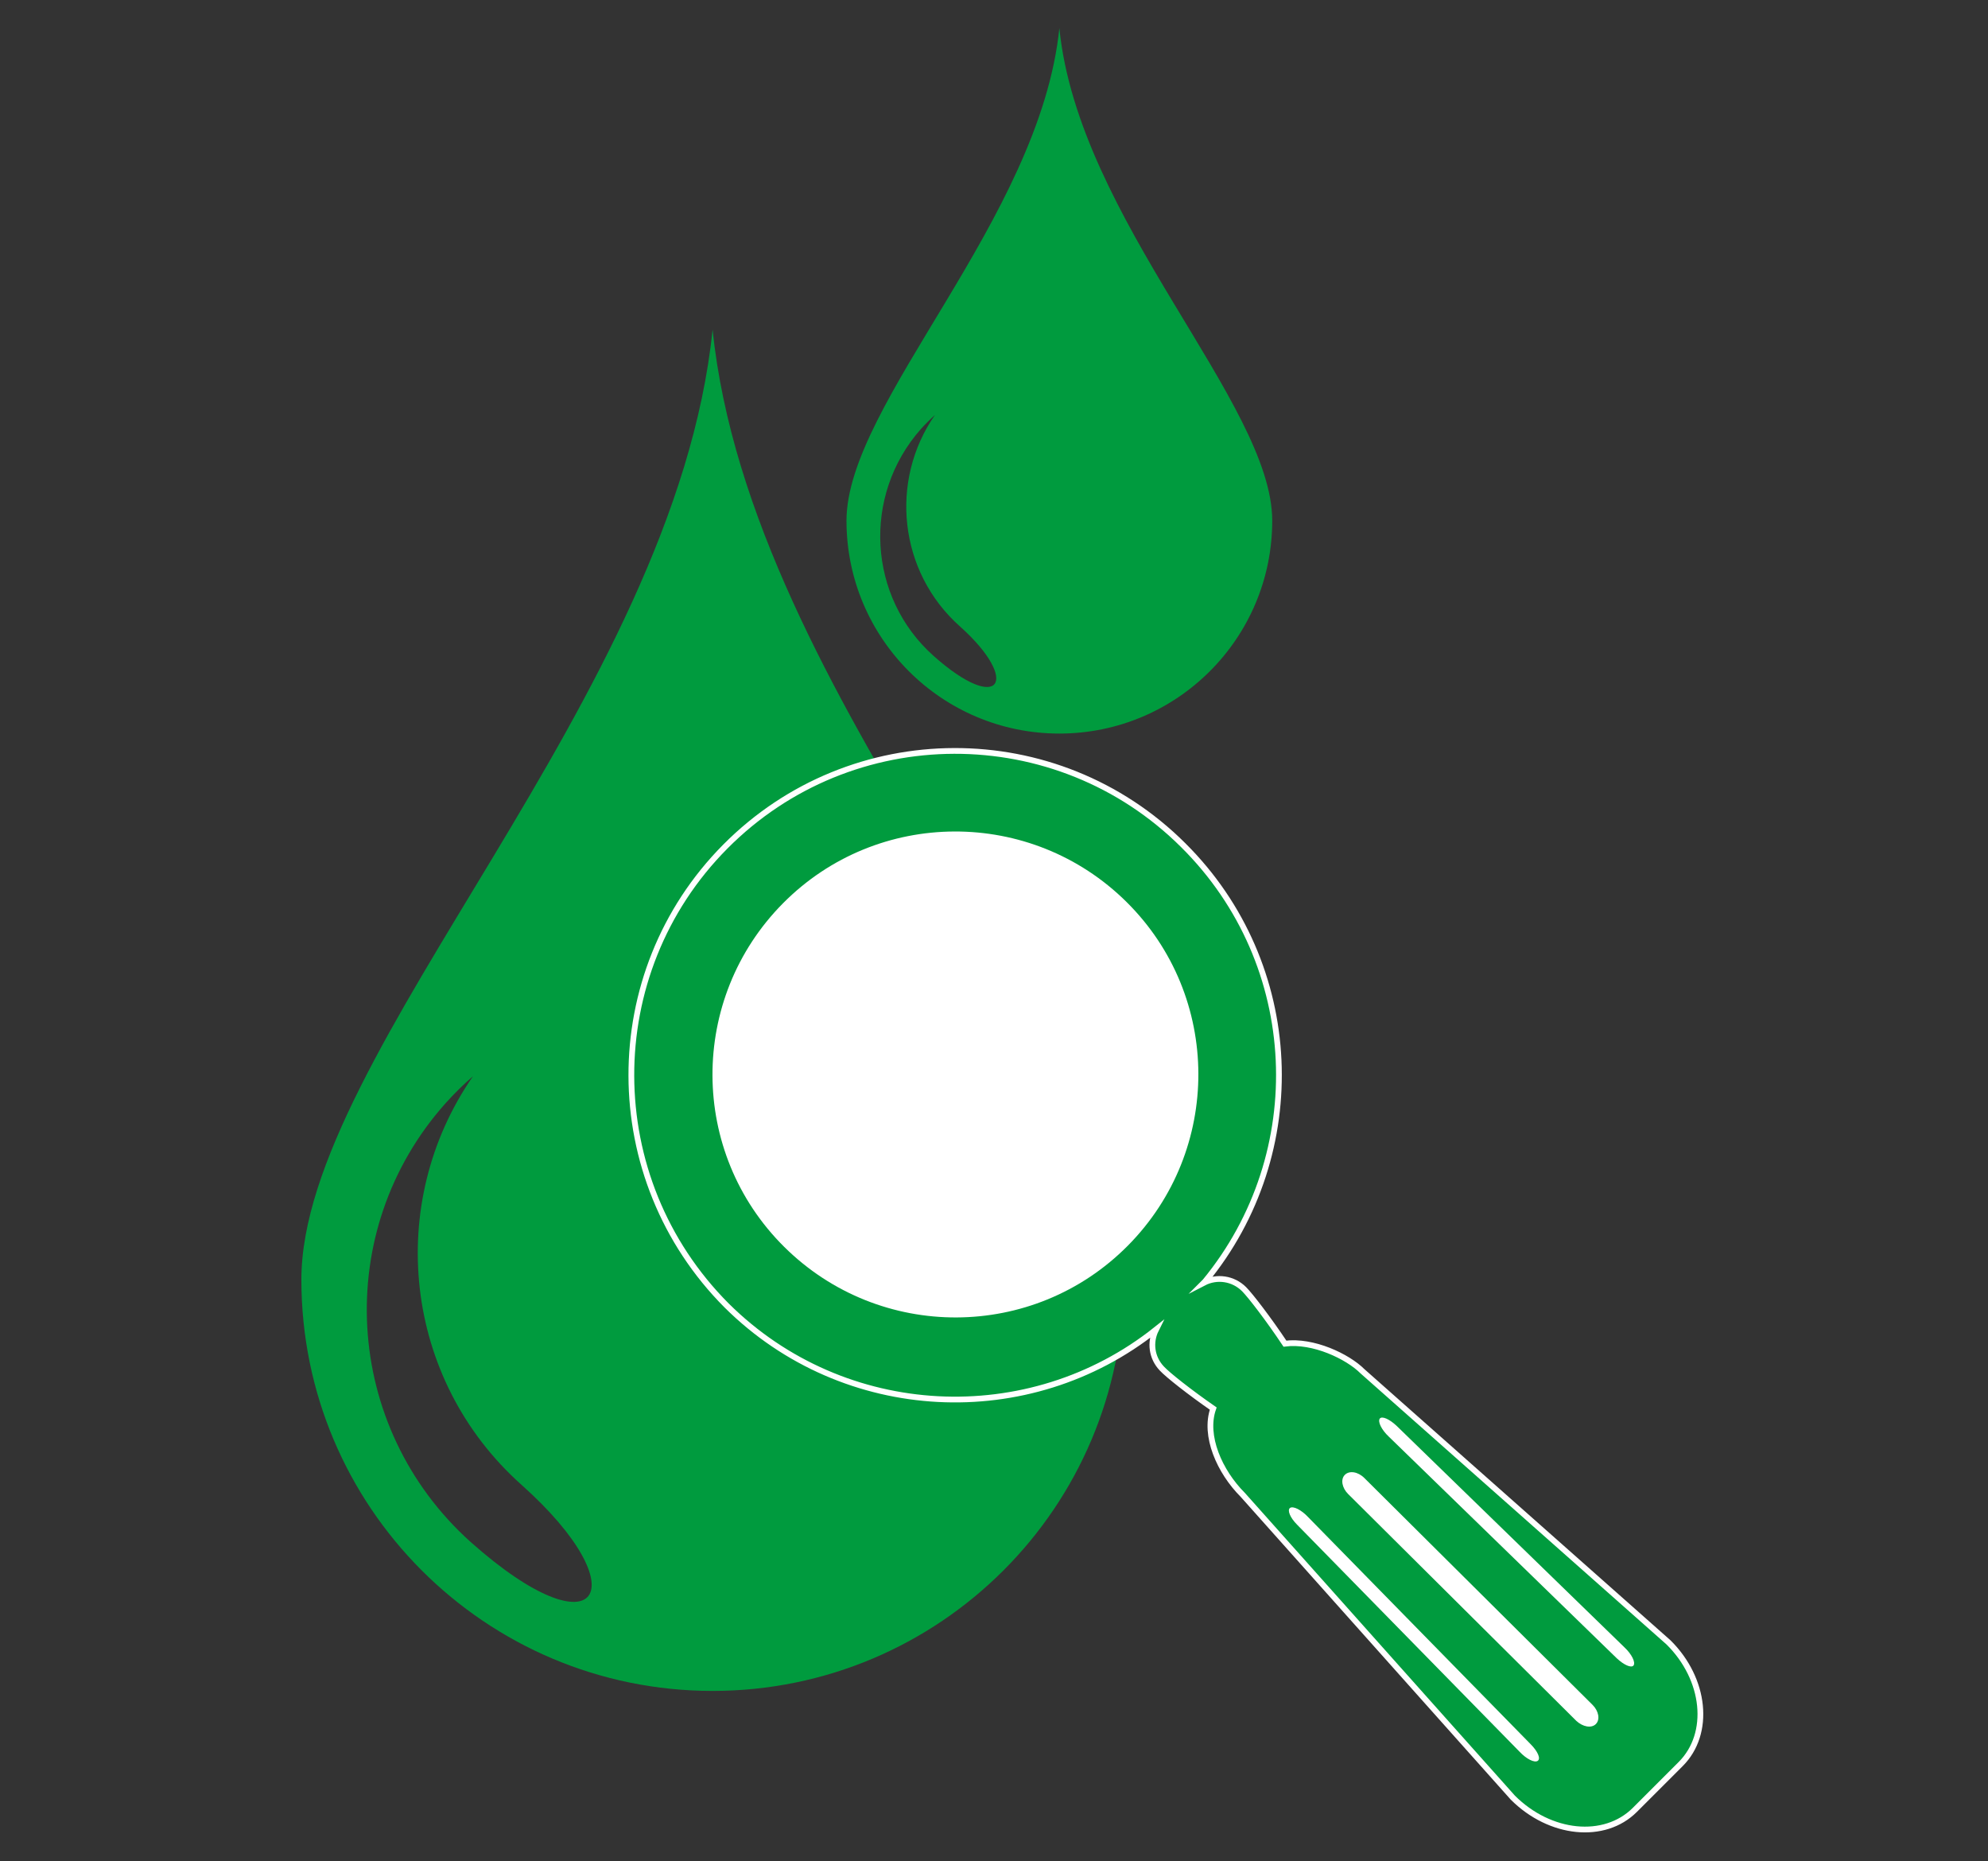
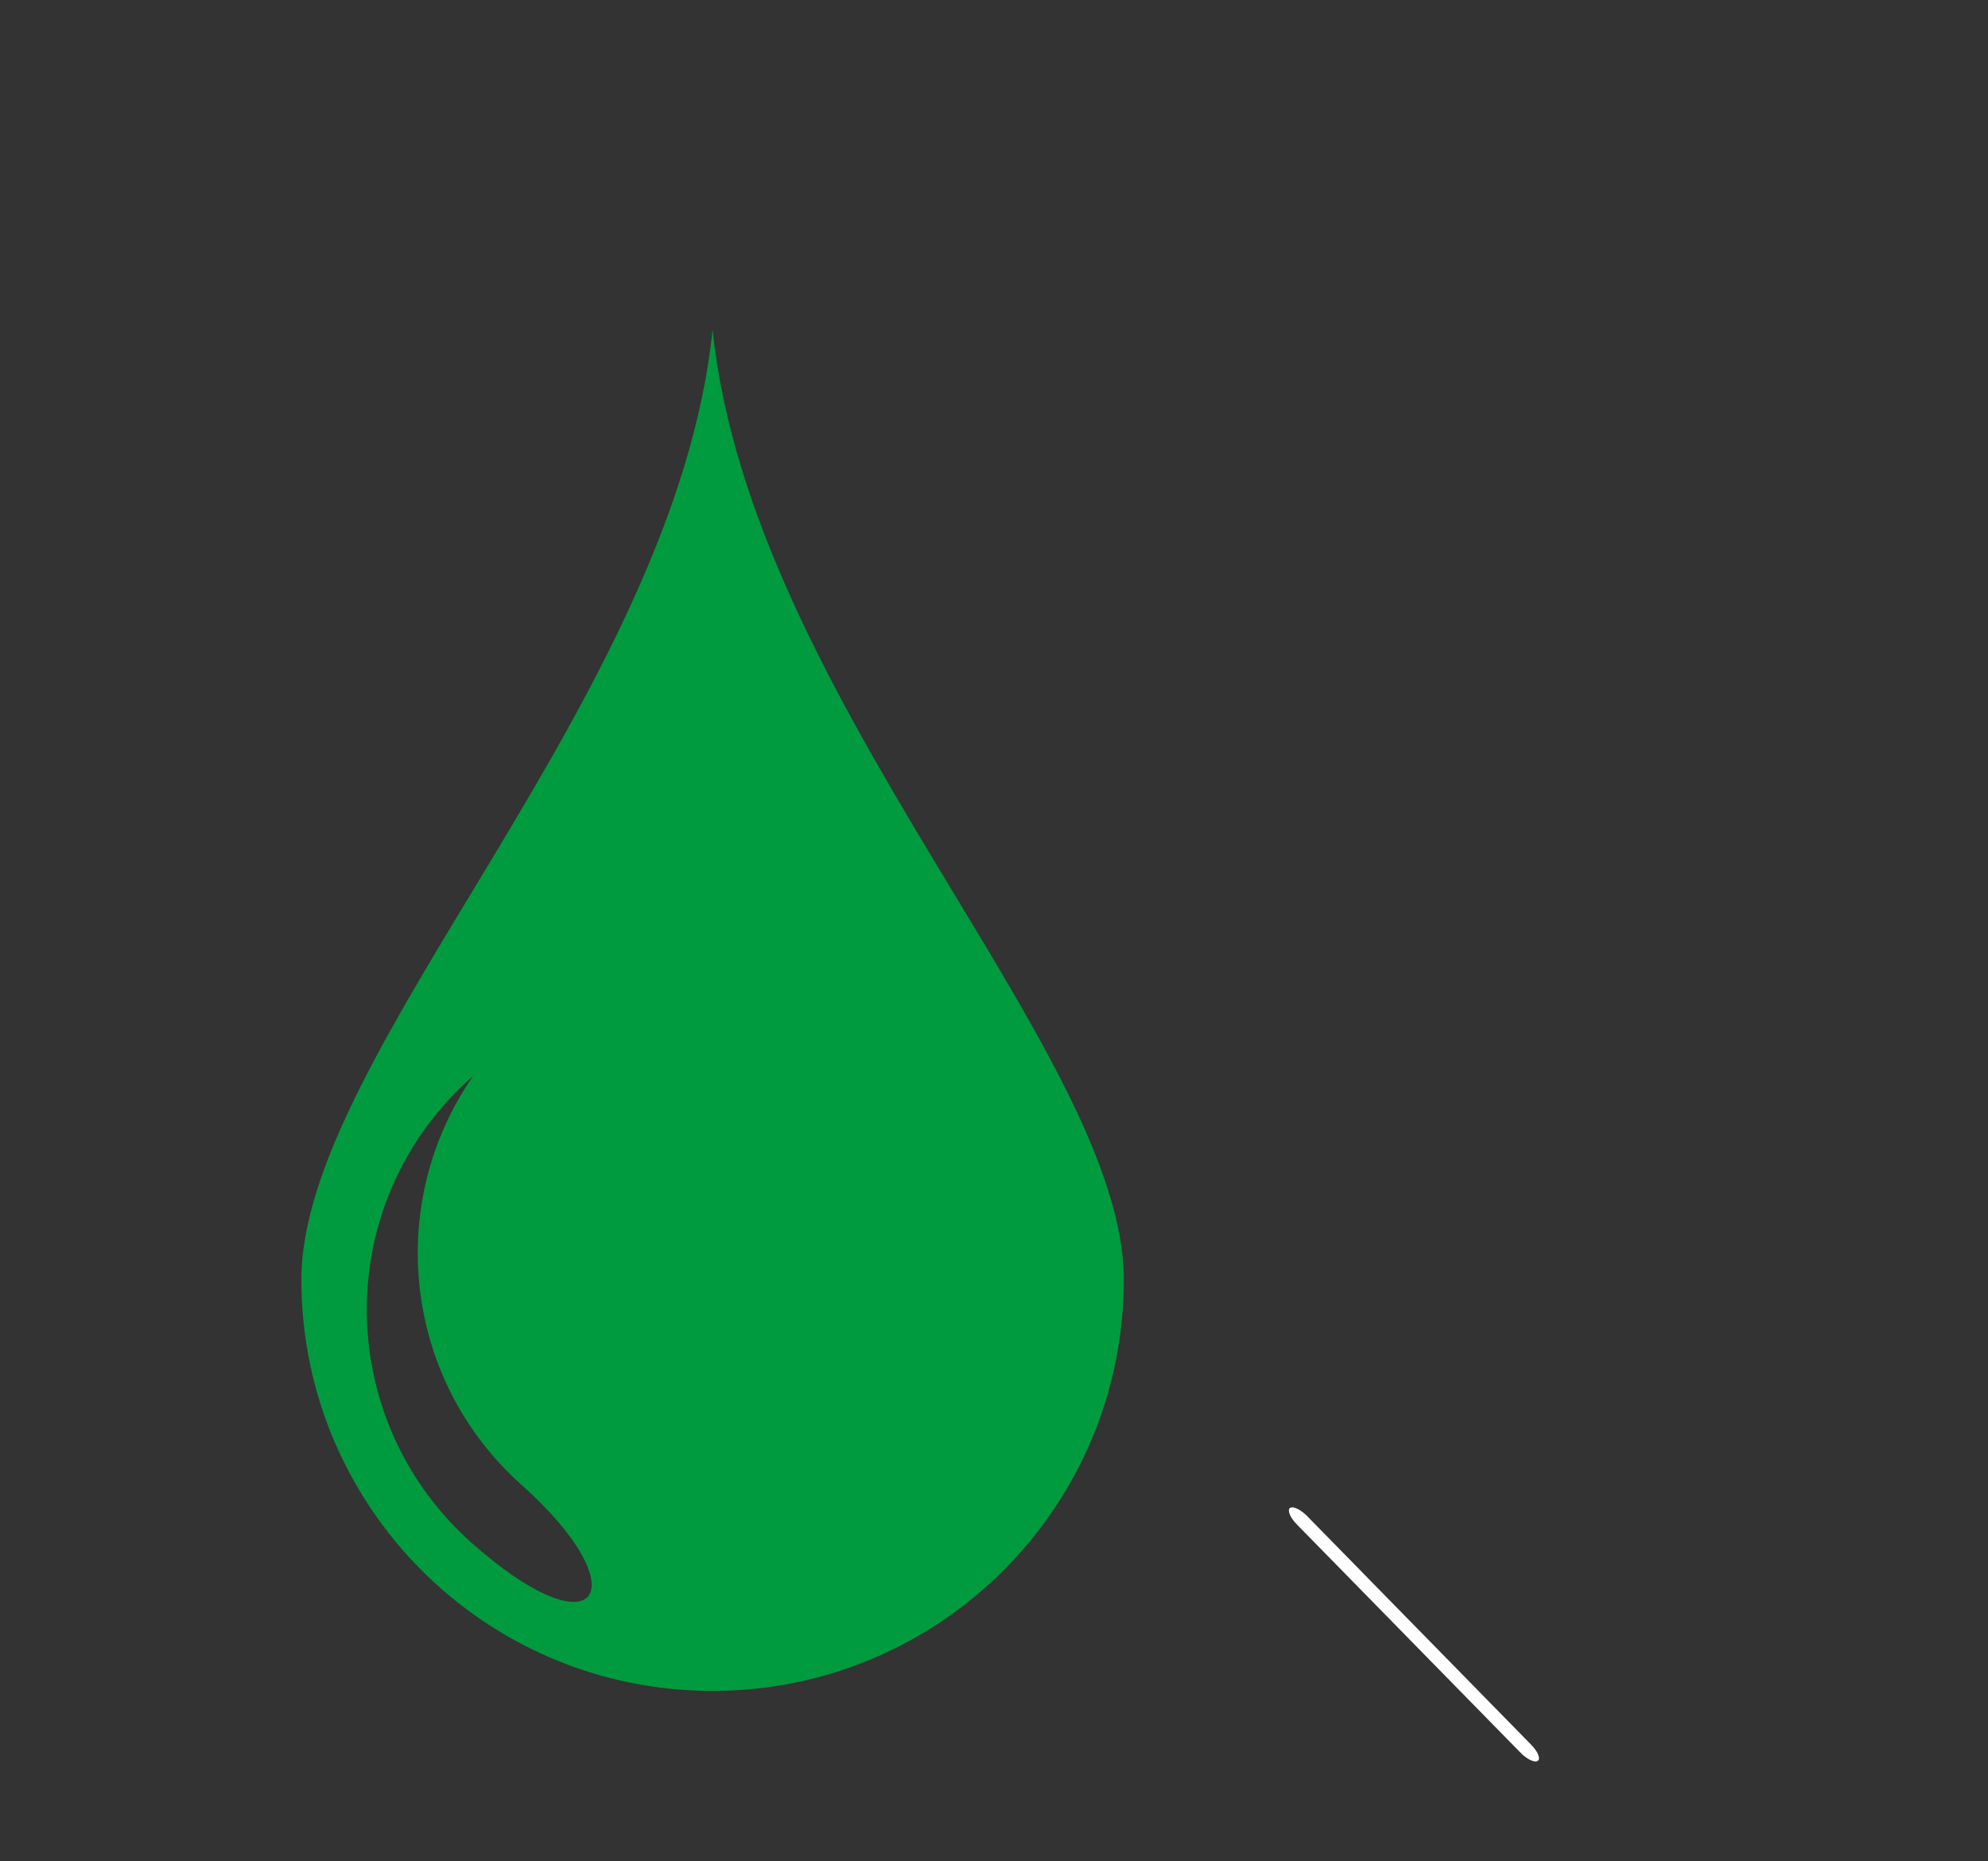
<svg xmlns="http://www.w3.org/2000/svg" version="1.1" id="Vrstva_1" x="0px" y="0px" viewBox="0 0 438 410" style="enable-background:new 0 0 438 410;" xml:space="preserve">
  <rect x="0" y="0" width="438" height="410" fill="#333333" stroke="none" />
  <style type="text/css">
	.st0{fill:#009B3E;}
	.st1{fill-rule:evenodd;clip-rule:evenodd;fill:#009B3E;stroke:#FFFFFF;stroke-width:1.268;stroke-miterlimit:10;}
	.st2{fill-rule:evenodd;clip-rule:evenodd;fill:#FFFFFF;}
</style>
  <g>
    <path class="st0" d="M66.4,281.9c0,50,40.5,90.6,90.6,90.6c50,0,90.6-40.5,90.6-90.6c0-50-82.3-128.1-90.6-209.3   C148.7,153.7,66.4,231.8,66.4,281.9z M98.2,243c1.9-2.1,3.9-4.1,6-5.9c-19.4,28-15.4,66.7,10.7,90c26.1,23.3,17,37.7-11.2,12.6   C75.5,314.4,73,271.2,98.2,243z" />
  </g>
  <g>
-     <path class="st0" d="M186.5,114.7c0,25.9,21,46.9,46.9,46.9c25.9,0,46.9-21,46.9-46.9c0-25.9-42.7-66.4-46.9-108.5   C229.1,48.3,186.5,88.8,186.5,114.7z M202.9,94.5c1-1.1,2-2.1,3.1-3.1c-10.1,14.5-8,34.6,5.5,46.6c13.5,12.1,8.8,19.5-5.8,6.5   C191.2,131.6,189.9,109.2,202.9,94.5z" />
-   </g>
+     </g>
  <g>
-     <path class="st1" d="M159.8,186.5c27.8-28,73-28.1,100.9-0.3c26.4,26.2,28,67.9,4.8,96.1l-0.3,0.3c2.9-1.5,6.5-1,8.9,1.4   c1.4,1.4,5.4,6.6,9,12c6.2-0.8,13.8,2.8,17.1,6.1l67.4,59.7c8.2,8.1,9.4,20.1,2.7,26.8l-10.1,10.1c-6.7,6.7-18.7,5.5-26.9-2.7   l-59.5-66.7c-5.1-5.1-8.6-13-6.5-19c-5.2-3.6-10-7.4-11.3-8.8c-2.3-2.4-2.7-5.8-1.3-8.6c-27.9,22.2-68.7,20.4-94.6-5.3   C132.2,259.6,132.1,214.4,159.8,186.5z" />
-     <path class="st2" d="M359.9,366.9c0.5-0.7-0.4-2.5-2-4l-50.2-48.8c-1.6-1.5-3.2-2.2-3.7-1.6c-0.5,0.7,0.4,2.5,2,4l50.2,48.8   C357.8,366.8,359.4,367.5,359.9,366.9z" />
-     <path class="st2" d="M351.6,379.8c1-1,0.6-2.9-0.7-4.2l-50.3-50c-1.4-1.4-3.3-1.7-4.3-0.7c-1,1-0.6,2.9,0.7,4.2l50.3,50   C348.7,380.4,350.6,380.8,351.6,379.8z" />
    <path class="st2" d="M285.8,335.9l49,50c1.5,1.6,3.3,2.5,4,2c0.7-0.5,0-2.1-1.6-3.7l-49-50c-1.5-1.6-3.3-2.5-4-2   C283.6,332.7,284.2,334.3,285.8,335.9z" />
-     <path class="st2" d="M172.8,274.7c21,20.8,54.9,20.7,75.7-0.3c20.8-21,20.7-54.9-0.3-75.7c-21-20.8-54.9-20.7-75.7,0.3   C151.7,220,151.8,253.9,172.8,274.7z" />
  </g>
</svg>